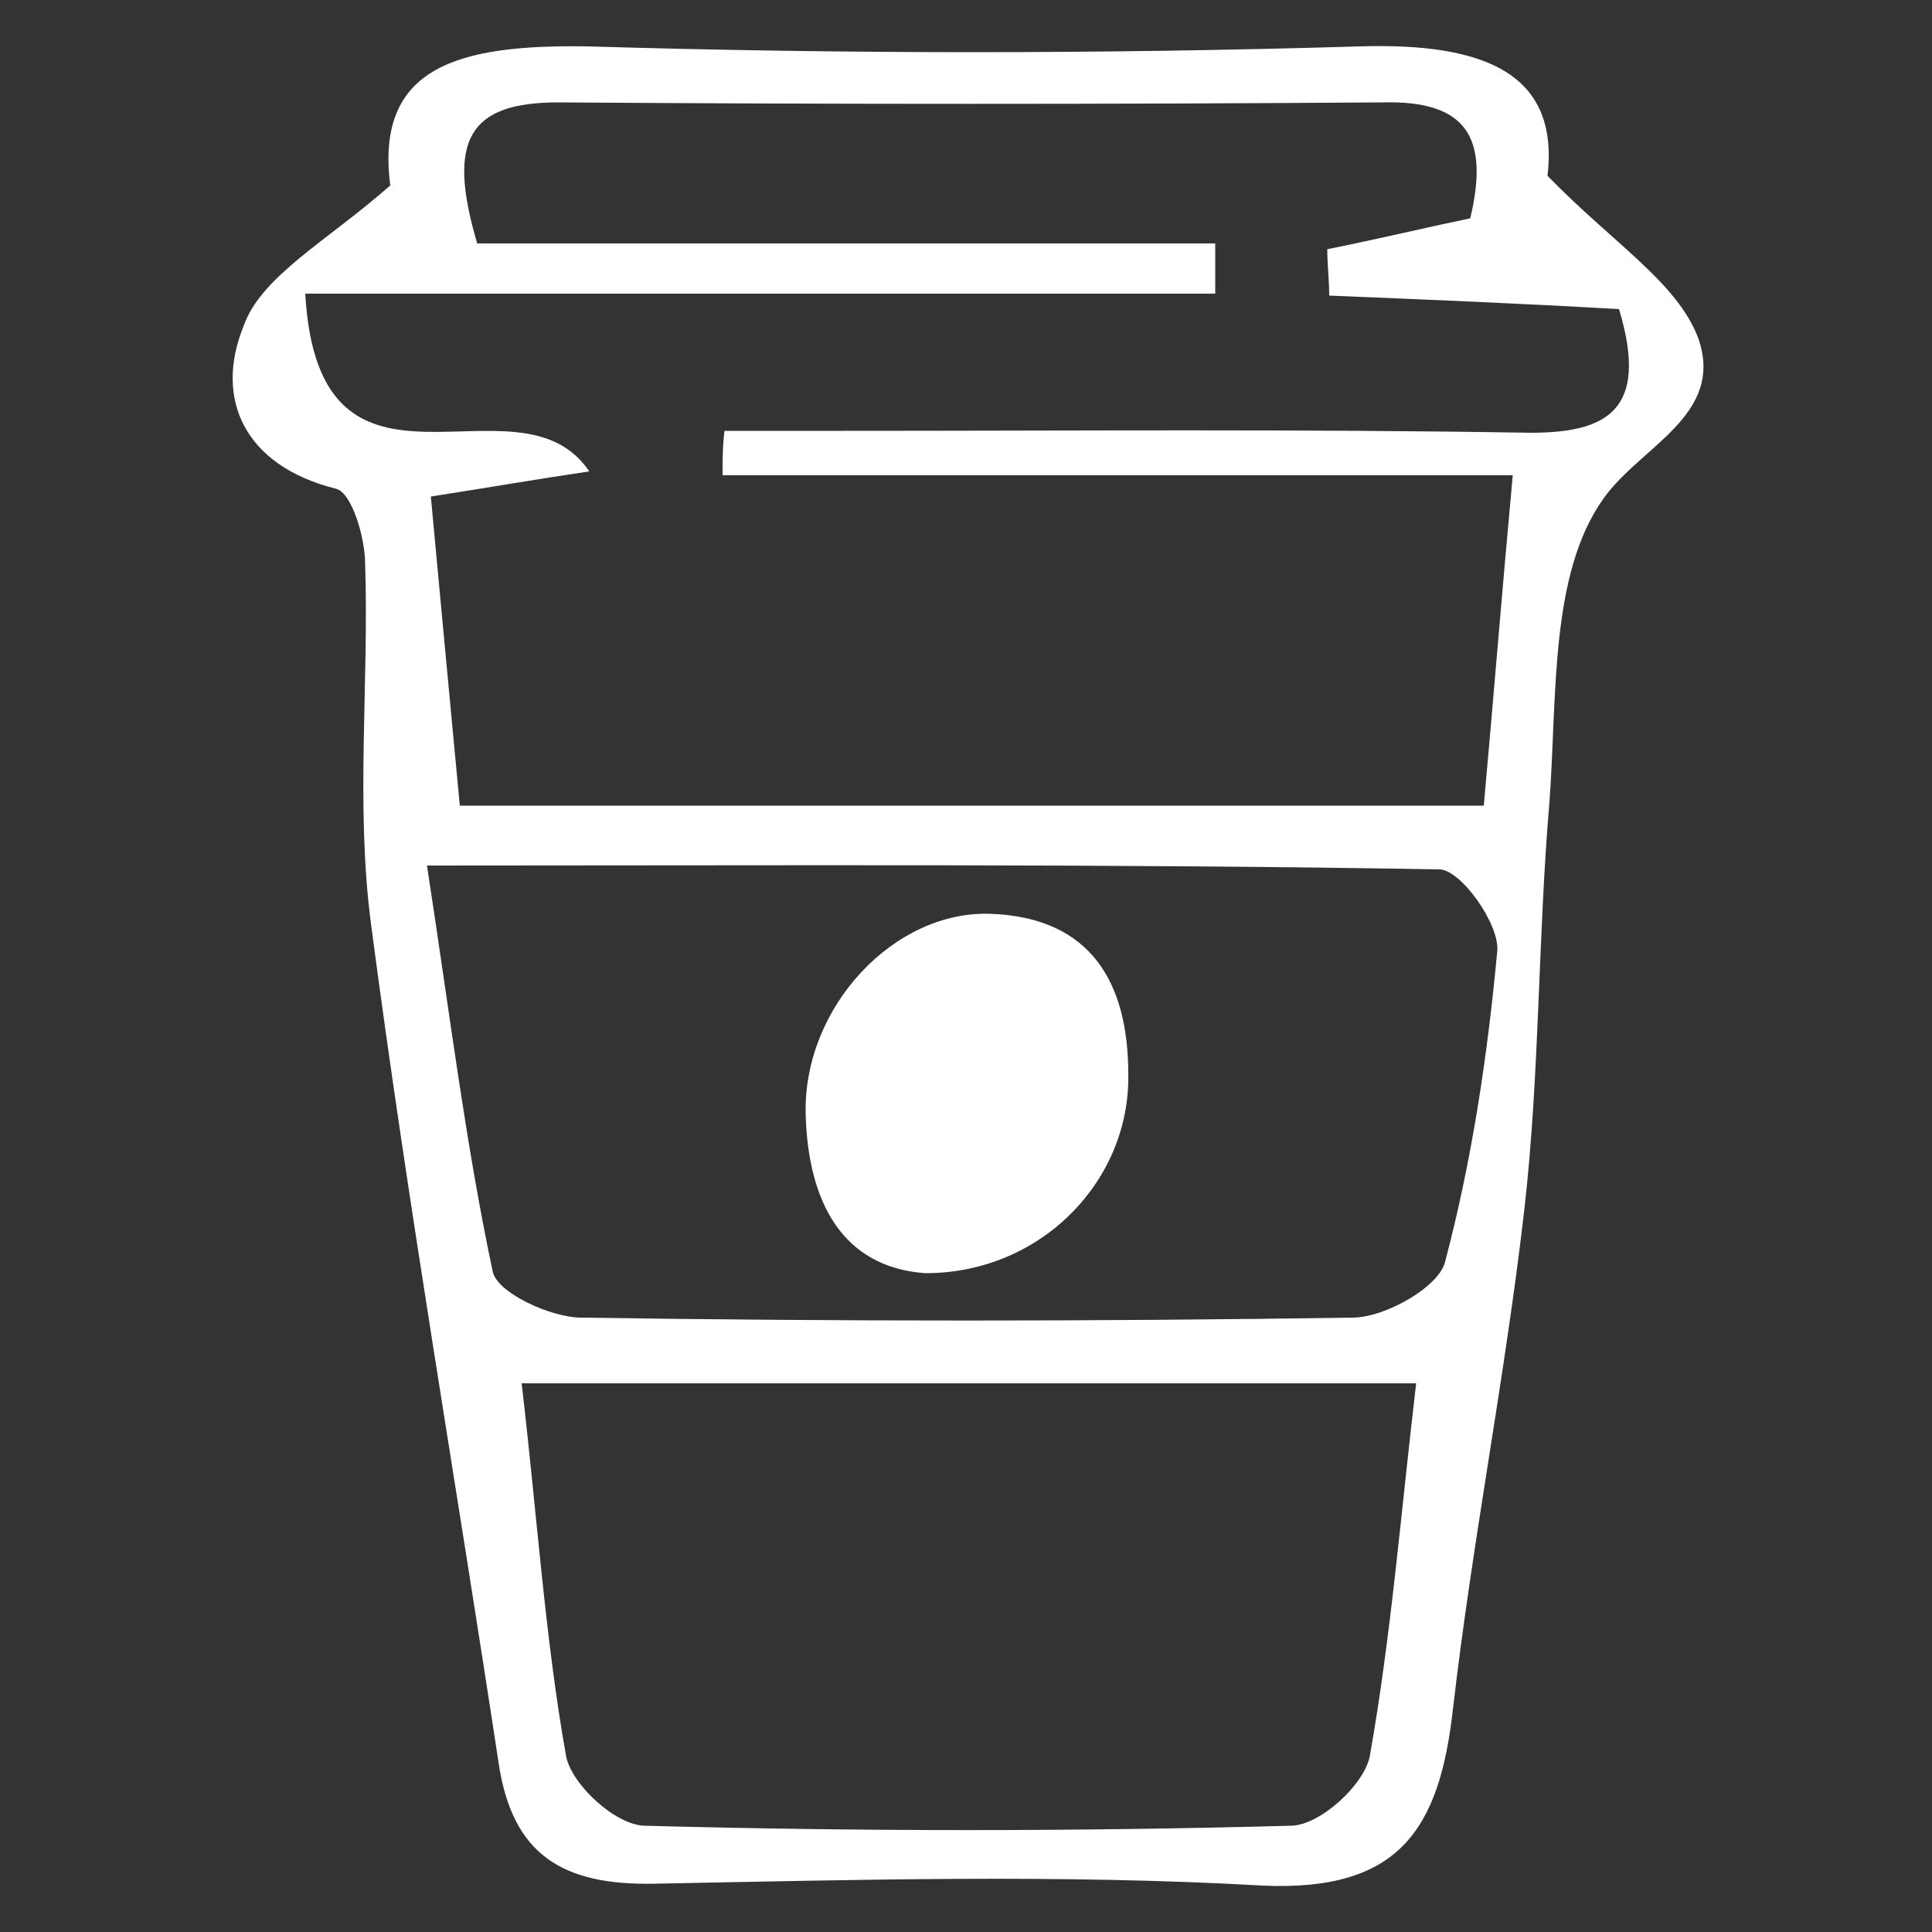
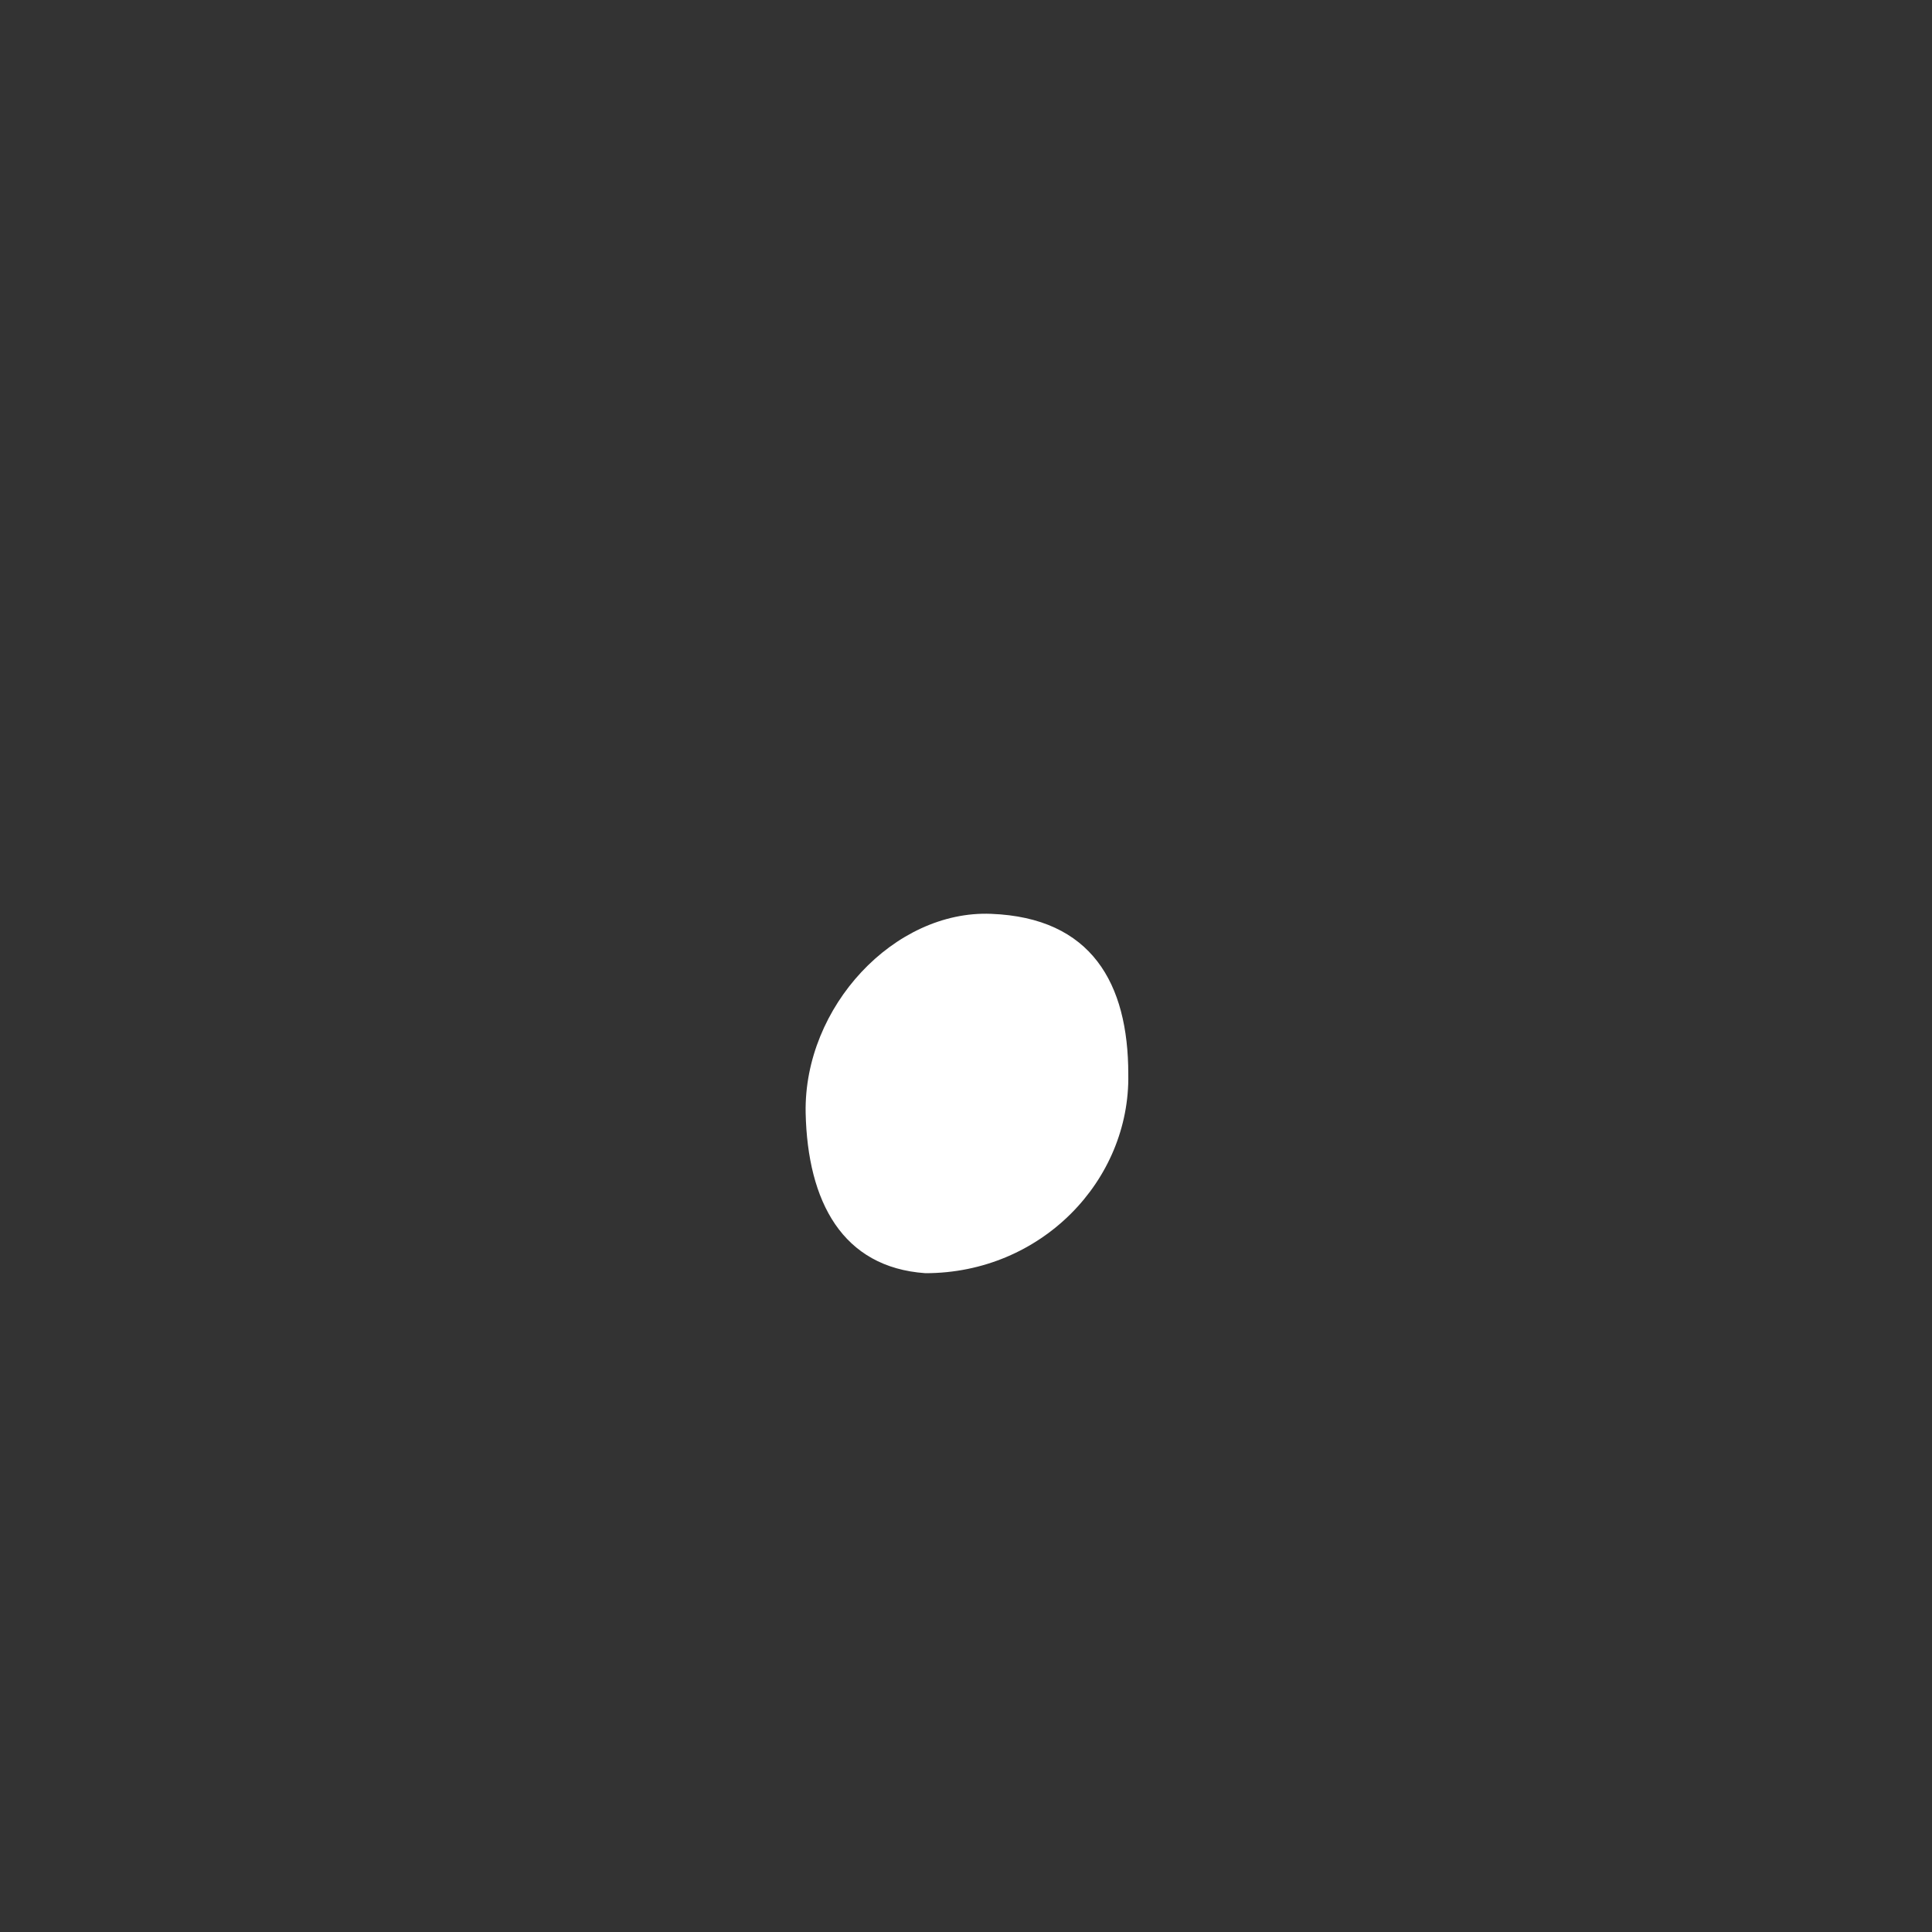
<svg xmlns="http://www.w3.org/2000/svg" version="1.1" id="Layer_1" x="0px" y="0px" viewBox="0 0 100 100" style="enable-background:new 0 0 100 100;" xml:space="preserve">
  <rect x="0" y="0" width="100" height="100" fill="#333333" stroke="none" />
  <style type="text/css">
	.st0{fill:#FFFFFF;}
</style>
  <g>
-     <path class="st0" d="M20.2,9.6c-0.8-6.2,3.6-7.3,10.2-7.2c13.3,0.4,26.7,0.4,40,0c6.6-0.2,10.3,1.5,9.7,6.7   c3.4,3.5,6.7,5.5,7.8,8.4c1.4,4-3,5.6-4.9,8.3c-2.8,3.9-2.4,10.3-2.8,15.7c-0.6,7-0.5,14.1-1.3,21.1c-1,8.7-2.7,17.2-3.7,25.9   c-0.7,6.2-2.8,9.4-9.8,9.1c-10.5-0.6-21-0.3-31.5-0.1c-4.8,0.1-7.4-1.5-8.1-6.3c-2.2-14.5-4.7-28.9-6.6-43.4   c-0.8-6.1-0.1-12.4-0.3-18.6c0-1.4-0.7-3.7-1.5-3.9c-4.8-1.2-6.3-4.7-4.8-8.4C13.5,14.3,16.9,12.5,20.2,9.6z M83.8,16   c-5.2-0.3-10.1-0.5-15-0.7c0-0.8-0.1-1.6-0.1-2.4c2.5-0.5,5-1.1,7.4-1.6c1-4.2-0.2-6.1-4.5-6c-14.2,0.1-28.5,0.1-42.7,0   c-4.6,0-5.8,1.9-4.2,7.3c12.5,0,25.4,0,38.2,0c0,0.9,0,1.7,0,2.6c-15.5,0-31,0-47.1,0c0.7,12.3,11,3.7,14.7,9.2   c-2.7,0.4-5,0.8-8.2,1.3c0.5,5.4,1,10.7,1.5,16c18,0,35.2,0,53,0c0.5-5.5,0.9-10.6,1.5-17.1c-14.1,0-27.5,0-40.9,0   c0-0.8,0-1.5,0.1-2.3c2.1,0,4.1,0,6.2,0c11.8,0,23.7-0.1,35.5,0.1C83.1,22.4,85.4,21.3,83.8,16z M73.3,71.6c-15.9,0-30.9,0-46.3,0   c0.8,6.8,1.2,13.1,2.3,19.3c0.3,1.5,2.6,3.6,4.1,3.6c11.1,0.3,22.3,0.3,33.4,0c1.5,0,3.8-2.1,4.1-3.6C72,84.7,72.5,78.4,73.3,71.6z    M22.1,44.8c1.2,7.8,2,14.4,3.4,21c0.2,1.1,3,2.4,4.6,2.4c13.3,0.2,26.6,0.2,39.9,0c1.7,0,4.5-1.6,4.8-2.9   c1.4-5.3,2.2-10.7,2.7-16.1c0.1-1.4-1.9-4.2-3-4.2C57.4,44.7,40.5,44.8,22.1,44.8z" />
    <path class="st0" d="M47.9,65.9c-4.3-0.3-6.1-3.7-6.2-8.3c-0.1-5.5,4.6-10.5,9.6-10.3c5.2,0.2,7.1,3.6,7.1,8.3   C58.5,61.1,53.9,65.9,47.9,65.9z" />
  </g>
</svg>